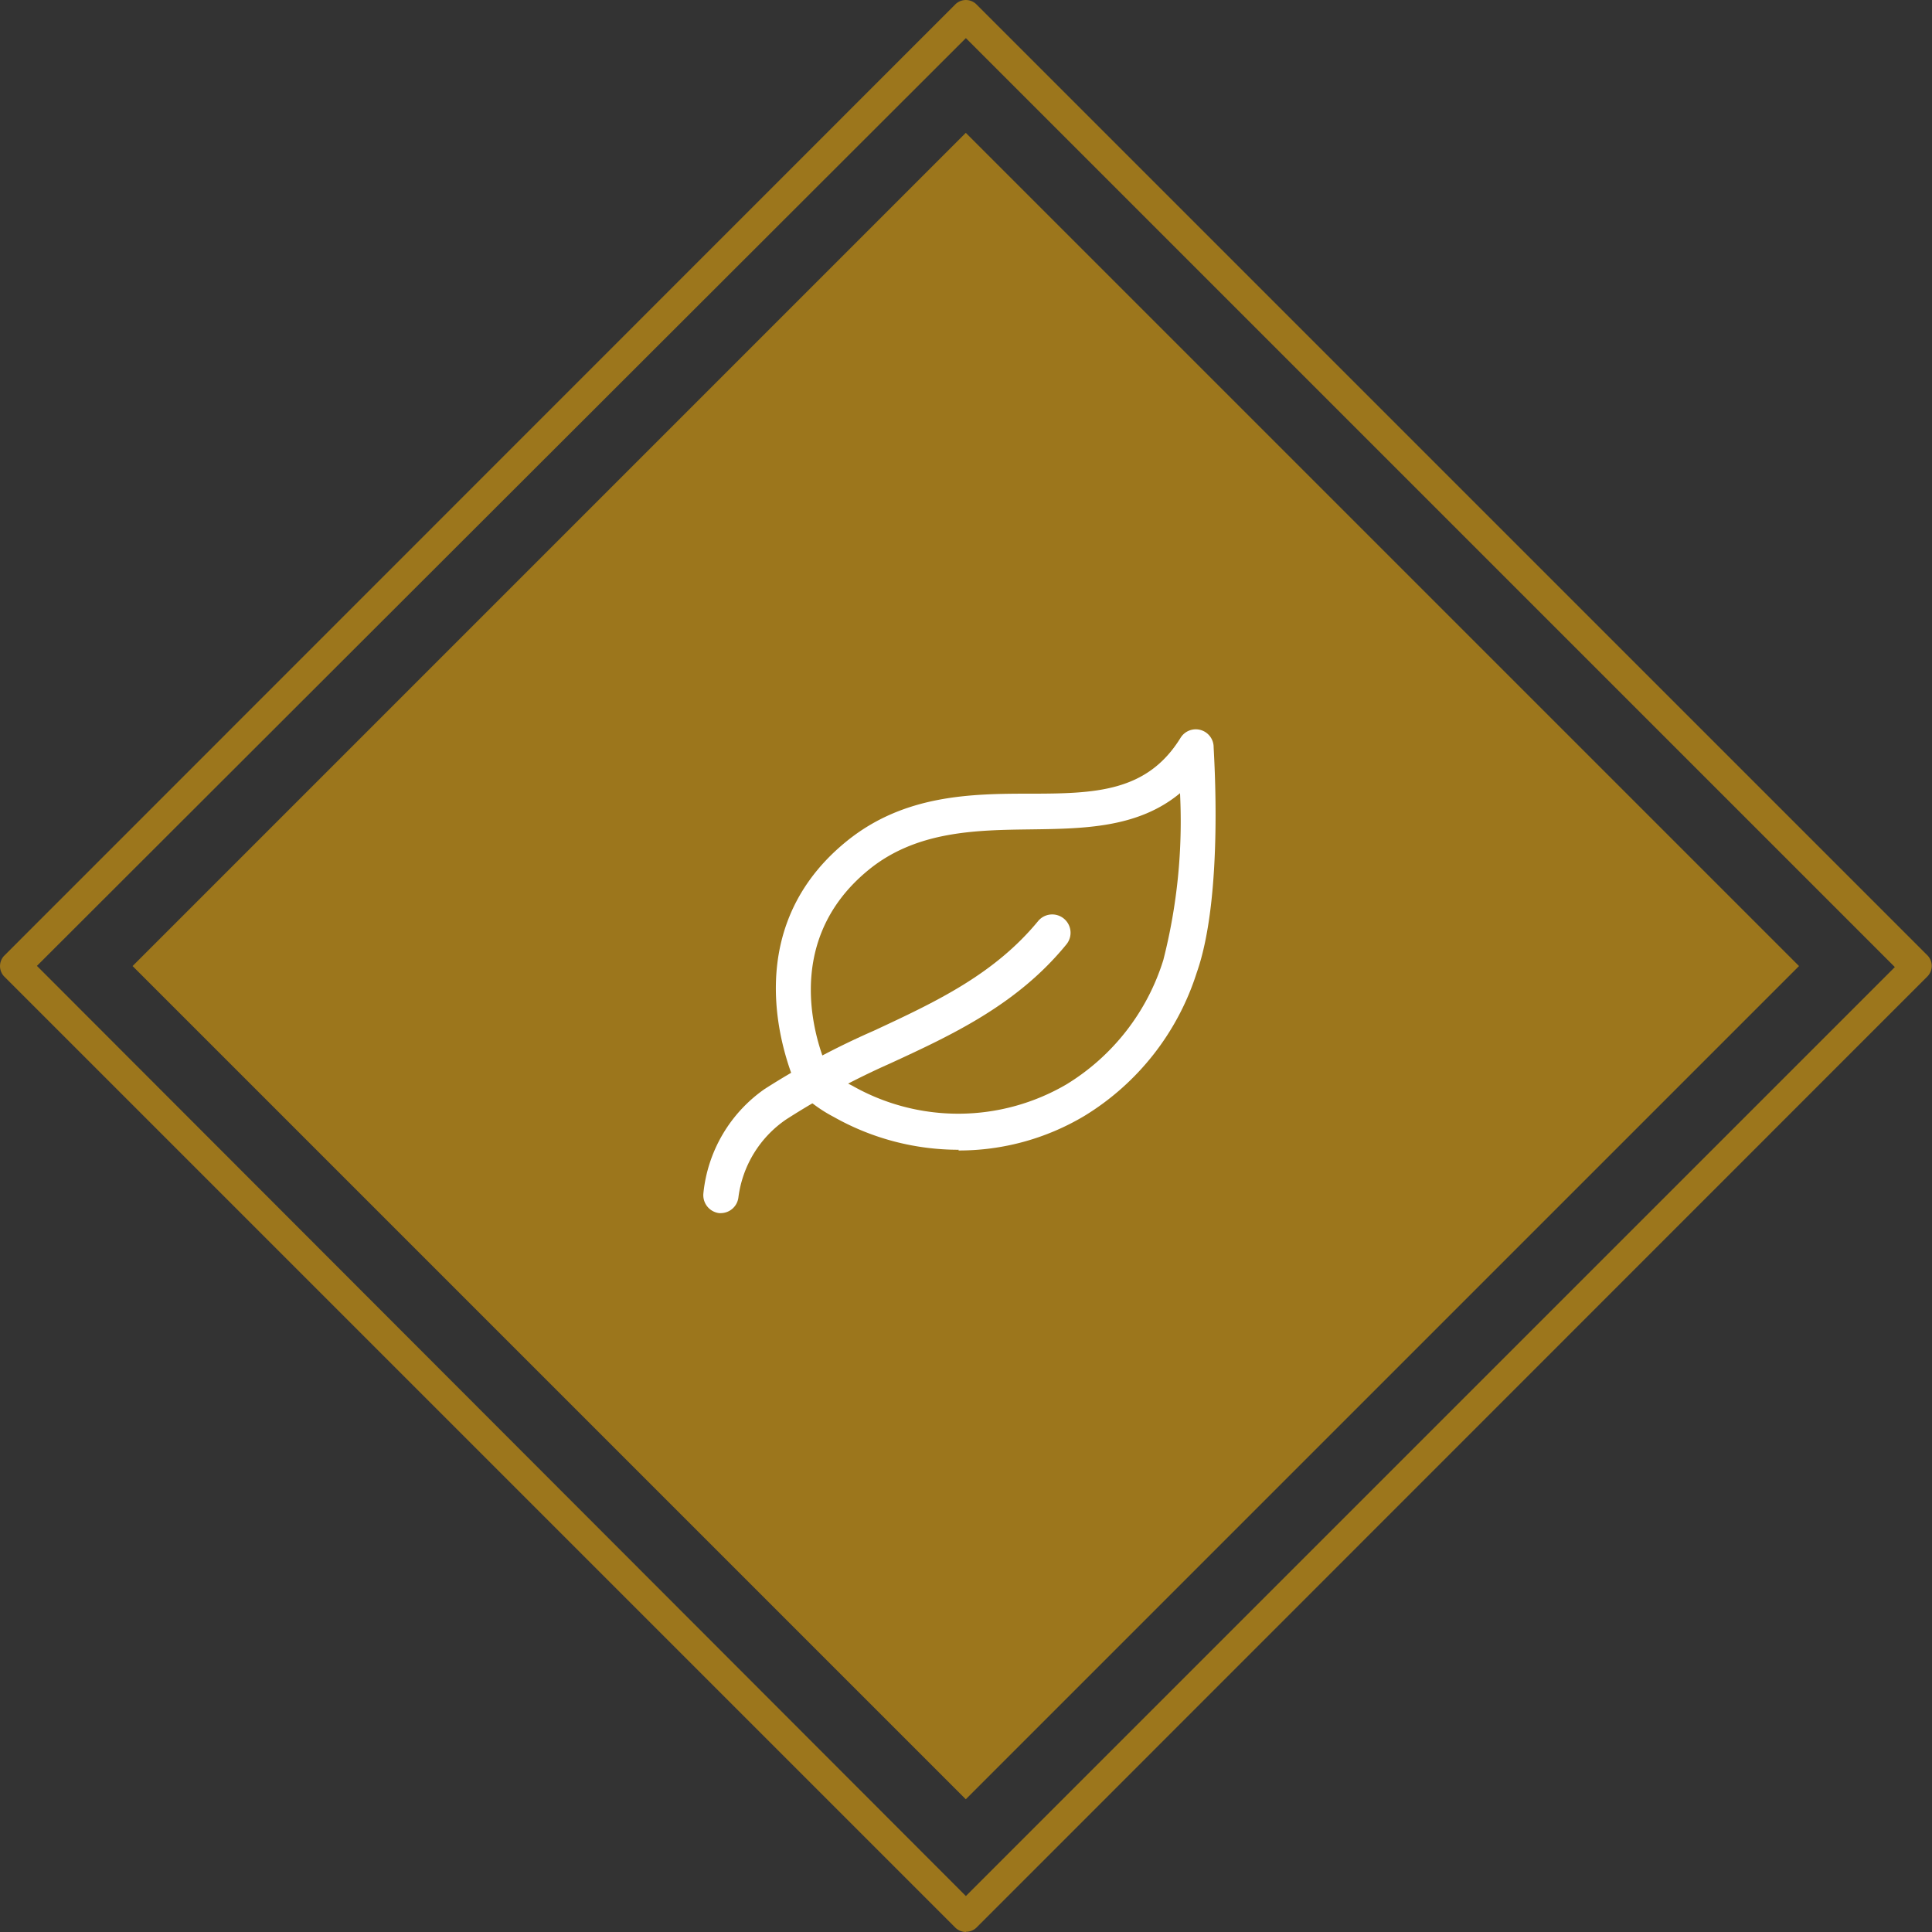
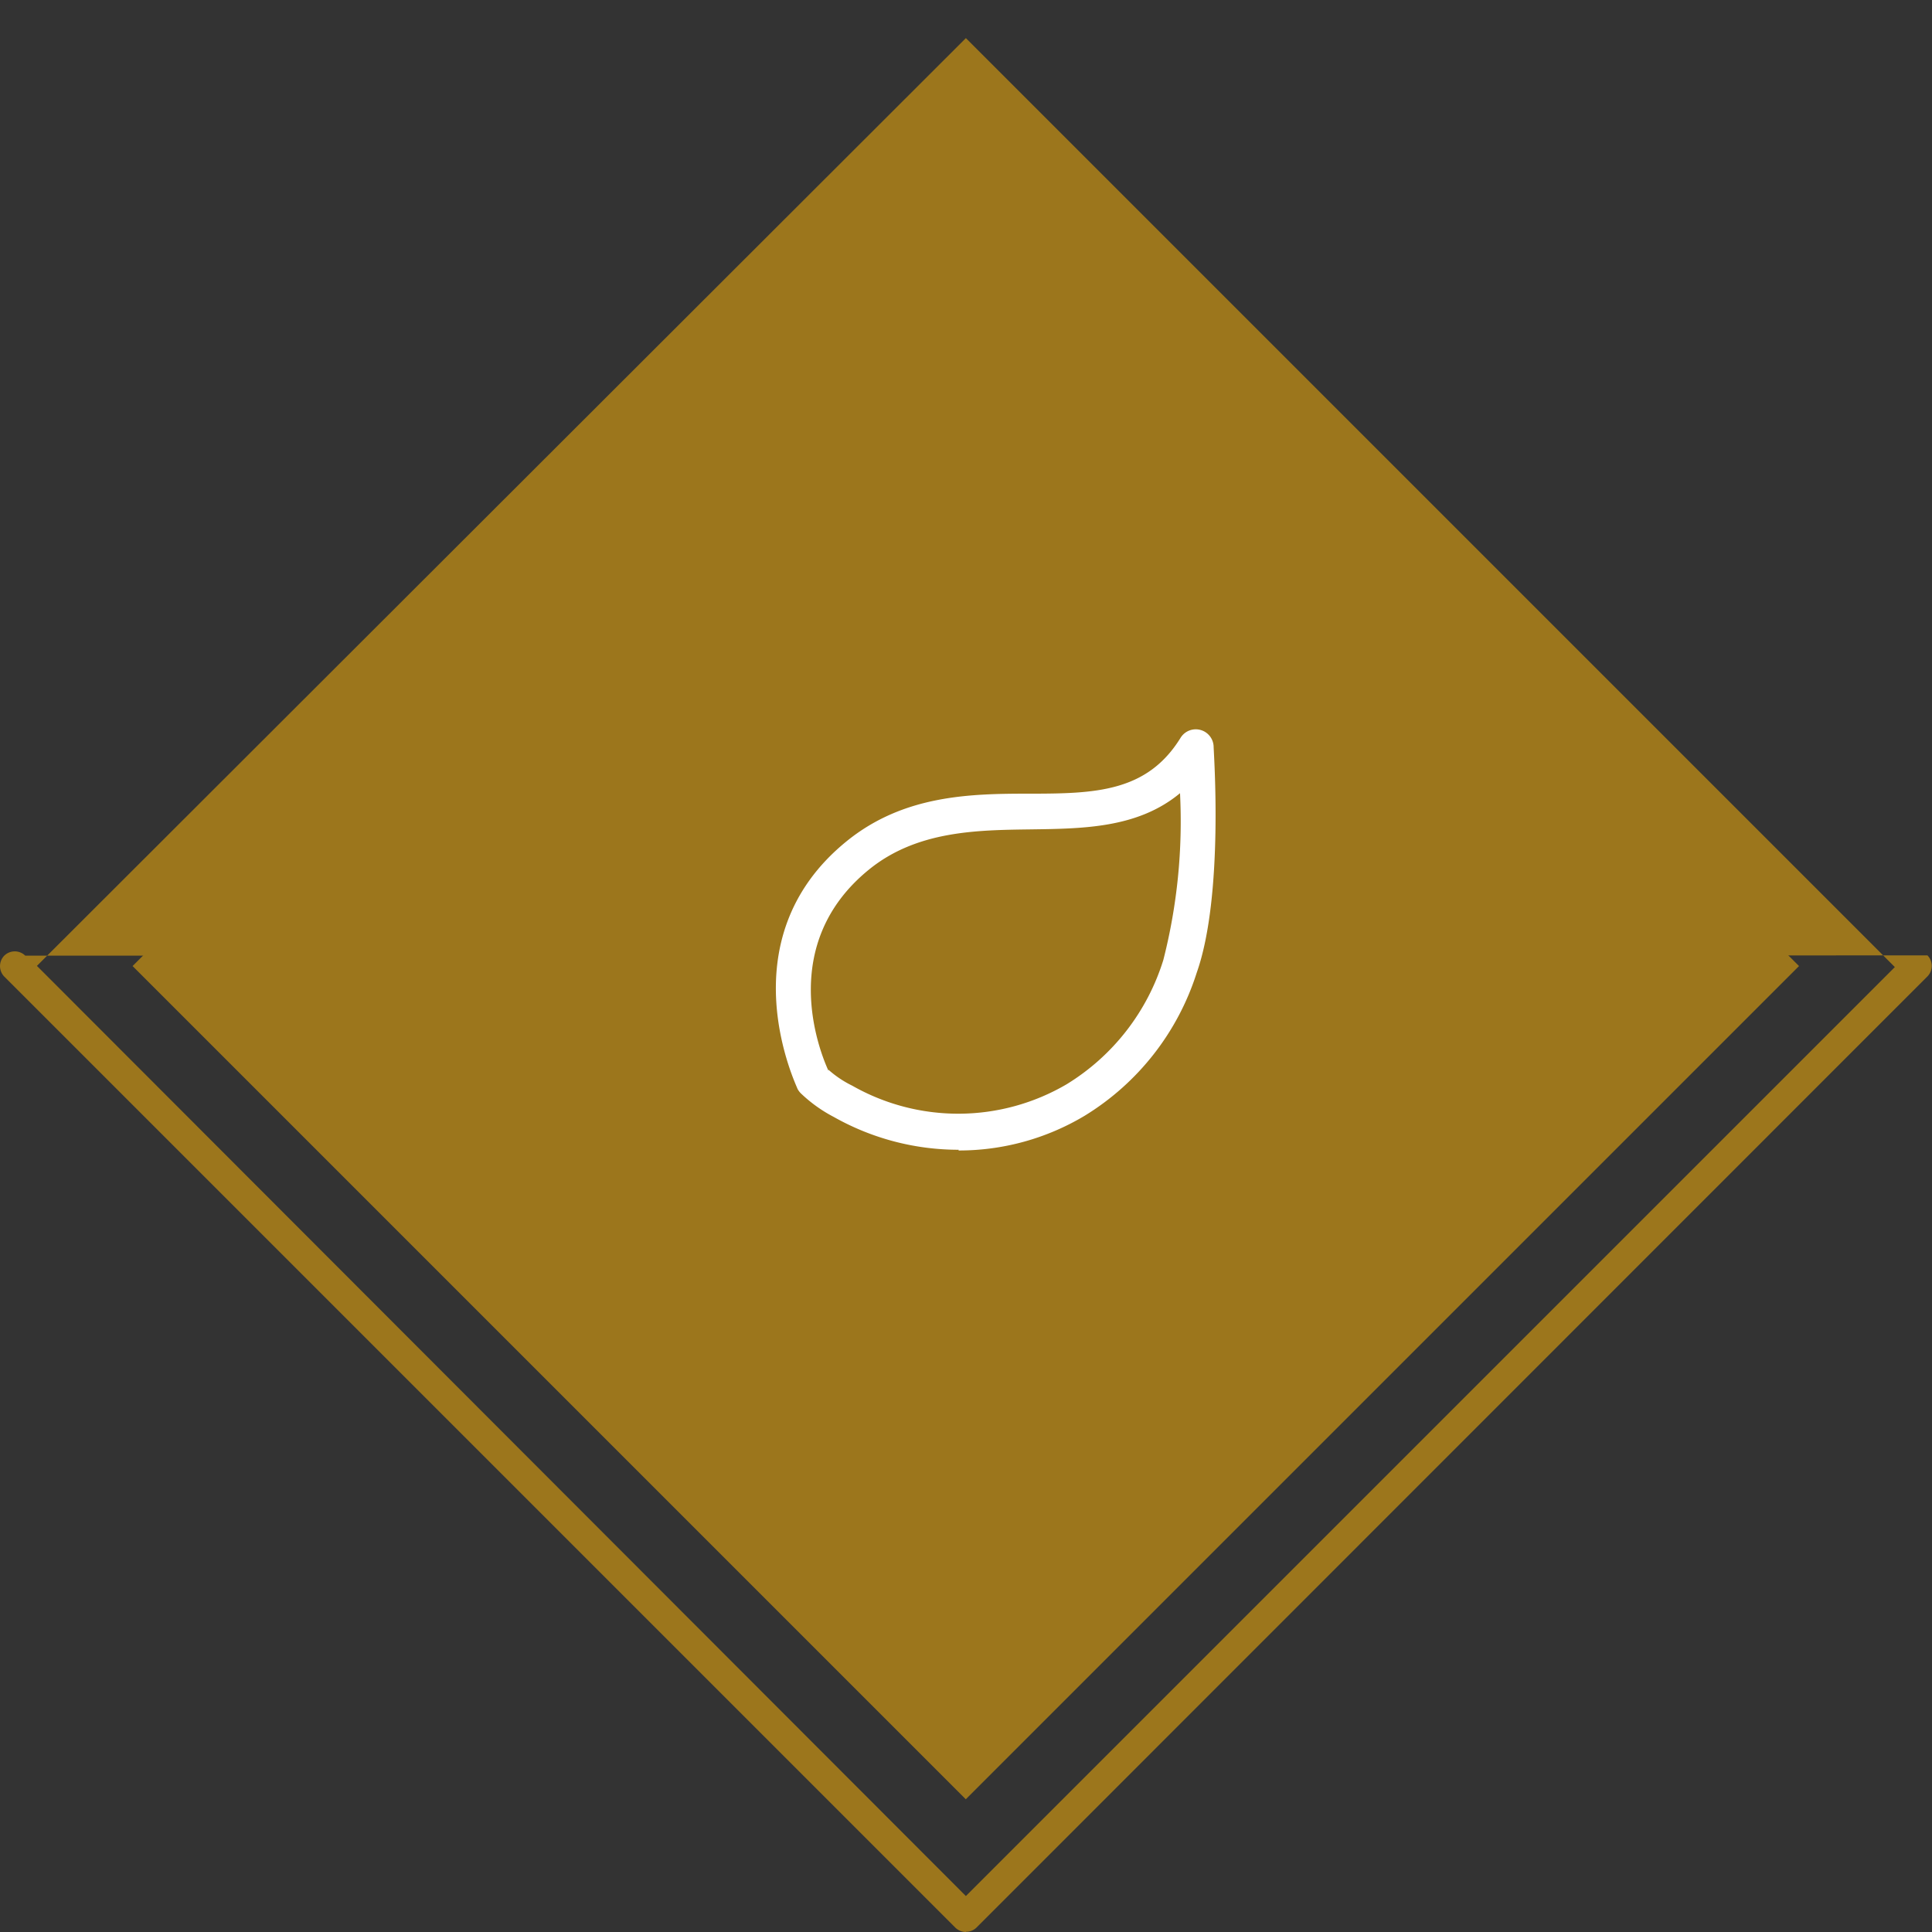
<svg xmlns="http://www.w3.org/2000/svg" id="Layer_2" data-name="Layer 2" viewBox="0 0 81.11 81.11">
  <rect x="0" y="0" width="81.11" height="81.11" fill="#333333" stroke="none" />
  <g id="Layer_2-2" data-name="Layer 2-2">
-     <path d="M40.55,81.11a.65.65,0,0,1-.44-.18L.18,41a.63.63,0,0,1,0-.88L40.11.18a.63.63,0,0,1,.88,0L80.92,40.11a.63.63,0,0,1,0,.88L41,80.92a.62.62,0,0,1-.44.18Zm-39-40.56,39,39.05,39-39-39-39Z" style="fill:#9c761c" />
+     <path d="M40.55,81.11a.65.65,0,0,1-.44-.18L.18,41a.63.63,0,0,1,0-.88a.63.63,0,0,1,.88,0L80.92,40.11a.63.63,0,0,1,0,.88L41,80.92a.62.62,0,0,1-.44.18Zm-39-40.56,39,39.05,39-39-39-39Z" style="fill:#9c761c" />
    <rect x="15.81" y="15.82" width="49.47" height="49.47" transform="translate(-16.8 40.55) rotate(-45)" style="fill:#9c761c" />
-     <path d="M30.28,50.93h-.09a.76.76,0,0,1-.66-.83,6.08,6.08,0,0,1,2.57-4.38,33.33,33.33,0,0,1,4.59-2.45c2.6-1.21,5.05-2.36,6.9-4.61a.75.75,0,1,1,1.17,1c-2.06,2.52-4.79,3.79-7.42,5A32.26,32.26,0,0,0,33,47,4.68,4.68,0,0,0,31,50.27a.75.75,0,0,1-.74.66Z" style="fill:#fff" />
    <path d="M40.25,48.27A10.66,10.66,0,0,1,35,46.89a6,6,0,0,1-1.39-1,.83.83,0,0,1-.13-.18c0-.06-3.06-6.23,2.06-10.39,2.4-1.95,5.2-2,7.67-2,2.76,0,4.94-.06,6.35-2.34a.75.75,0,0,1,1.39.34c0,.25.44,6.27-.71,9.52a10.91,10.91,0,0,1-4.7,6,10.27,10.27,0,0,1-5.3,1.46Zm-5.47-3.36a4.41,4.41,0,0,0,1,.67,9,9,0,0,0,9-.06,9.37,9.37,0,0,0,4.06-5.22,23.52,23.52,0,0,0,.7-7c-1.77,1.47-4.06,1.49-6.3,1.52s-4.75.06-6.75,1.68c-3.9,3.16-2.06,7.69-1.71,8.45Z" style="fill:#fff" />
  </g>
</svg>